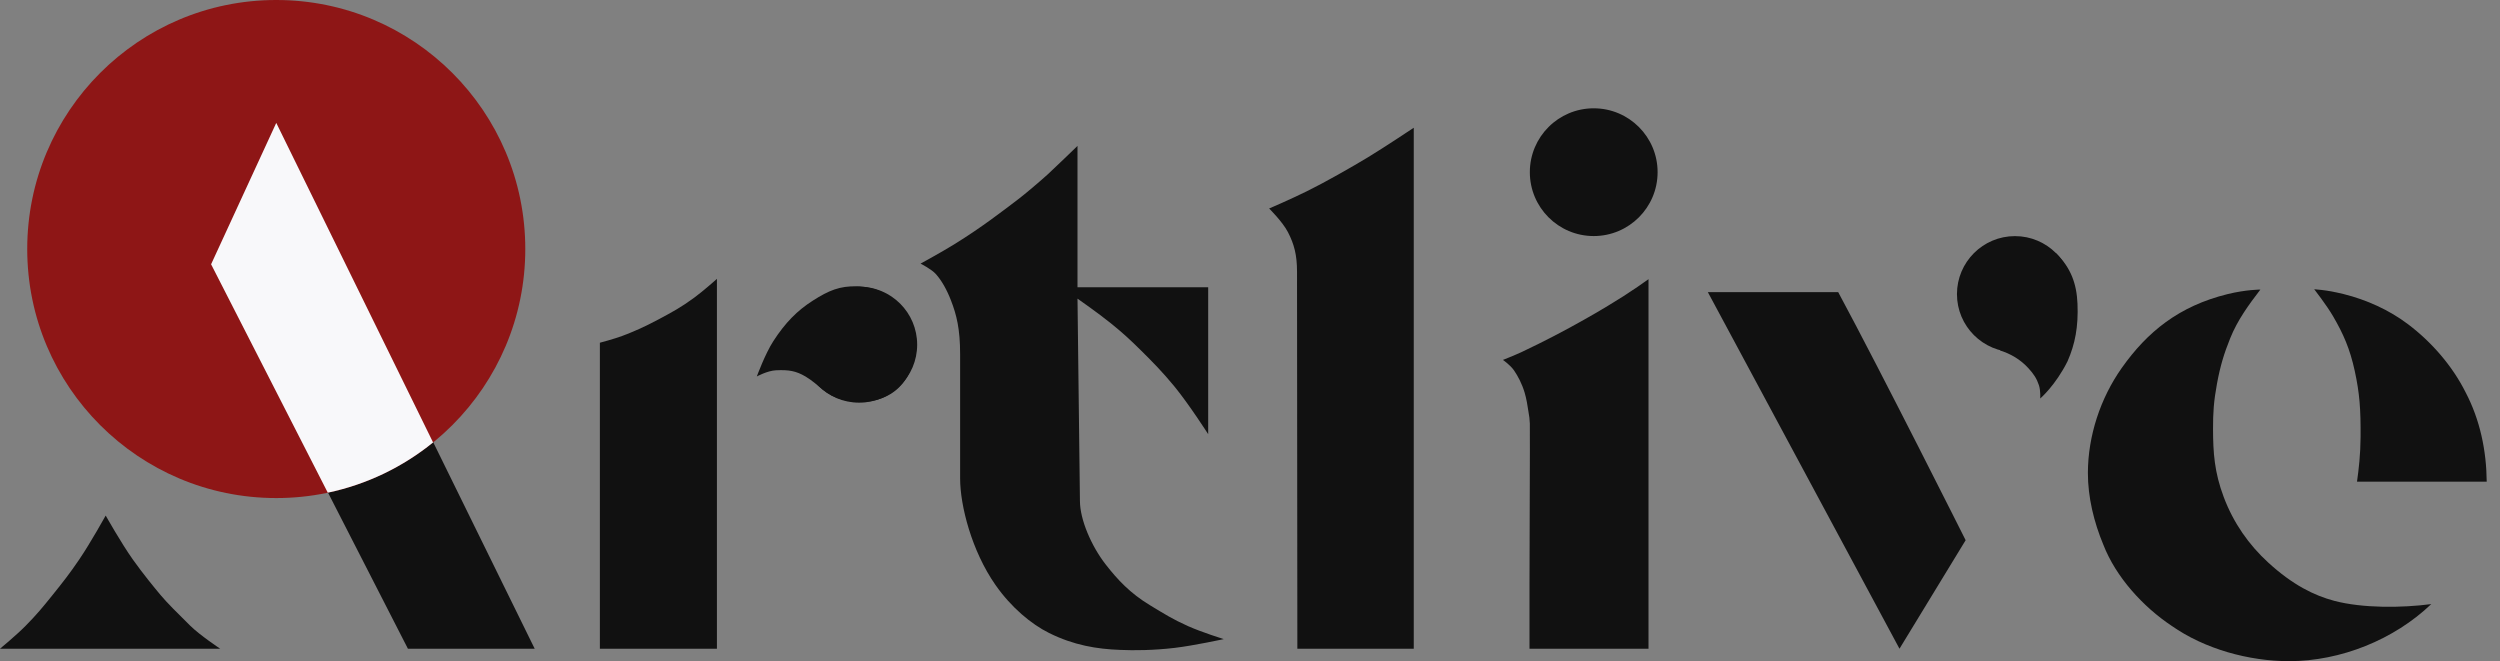
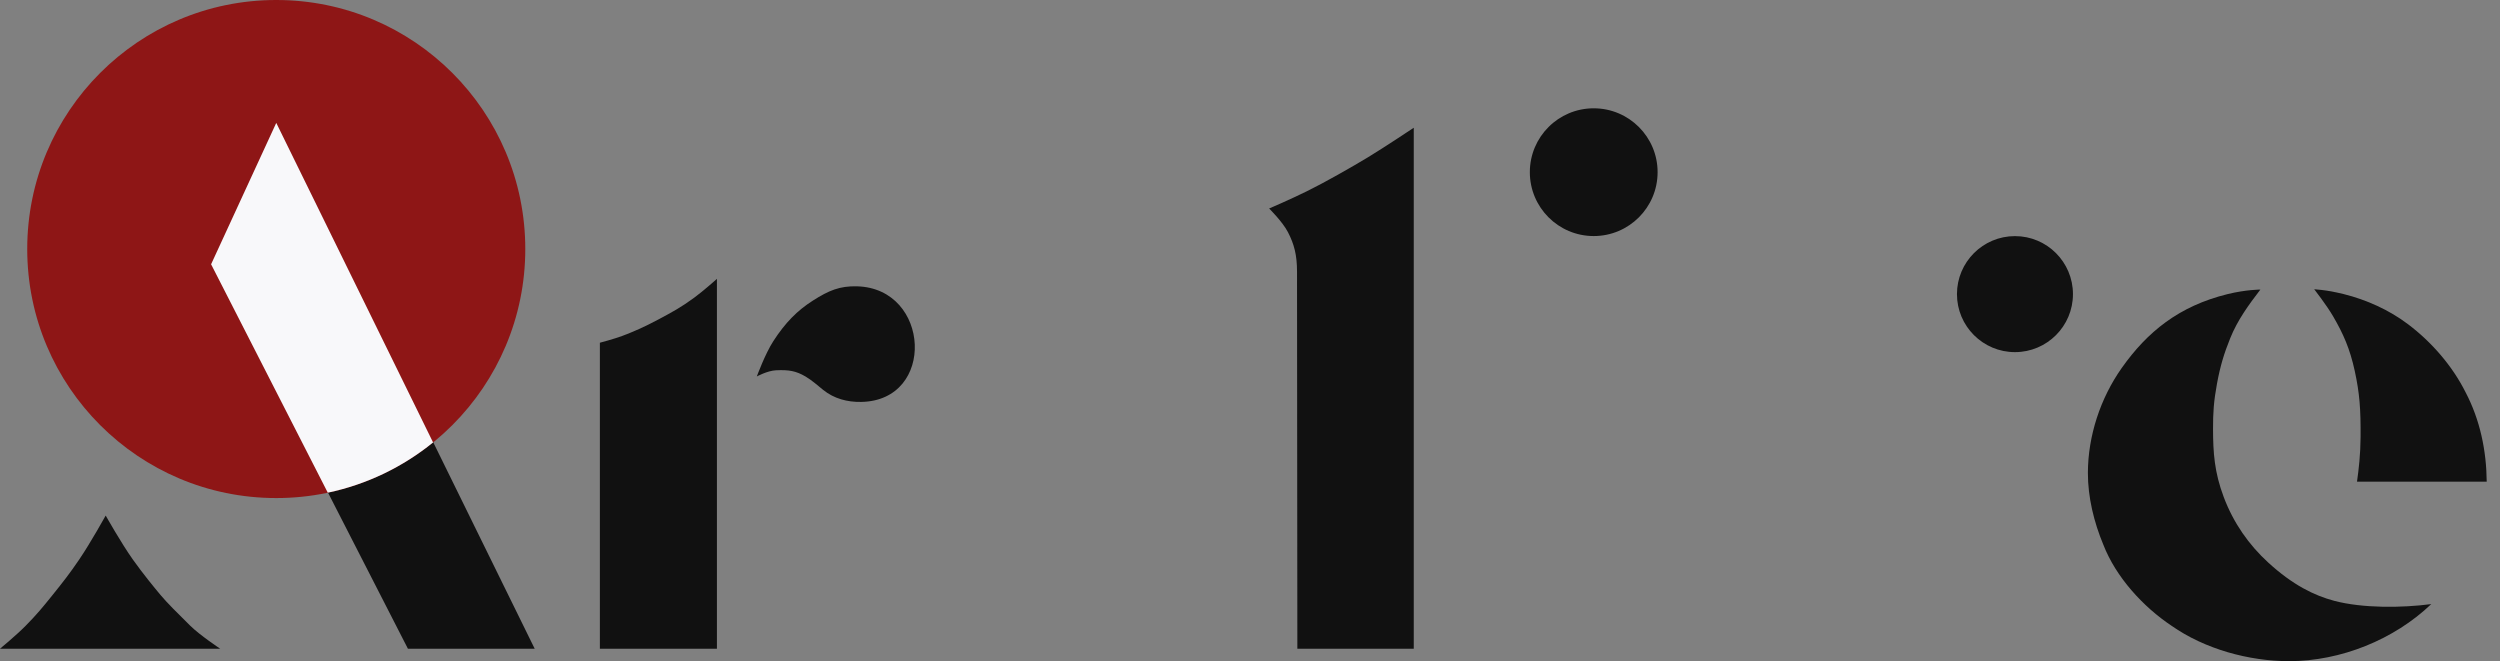
<svg xmlns="http://www.w3.org/2000/svg" width="121" height="32" viewBox="0 0 121 32" fill="none">
  <rect x="0" y="0" width="121" height="32" fill="#808080" stroke="none" />
-   <path d="M44.391 16.682C44.391 18.232 43.134 19.489 41.584 19.489C40.034 19.489 38.777 18.232 38.777 16.682C38.777 15.131 40.034 13.875 41.584 13.875C43.134 13.875 44.391 15.131 44.391 16.682Z" fill="#111111" />
  <path d="M100.331 14.236C100.331 15.786 99.074 17.043 97.524 17.043C95.974 17.043 94.717 15.786 94.717 14.236C94.717 12.685 95.974 11.428 97.524 11.428C99.074 11.428 100.331 12.685 100.331 14.236Z" fill="#111111" />
  <path d="M107.3 18.582C107.144 19.428 107.109 19.977 107.111 20.779C107.115 21.895 107.172 22.845 107.629 24.059C108.103 25.314 108.84 26.365 109.784 27.229C110.967 28.312 112.008 28.824 112.981 29.081C114.346 29.442 116.243 29.427 117.673 29.238C115.869 30.964 113.283 32 110.799 32C108.839 32 106.718 31.417 105.104 30.288C103.72 29.366 102.411 27.931 101.802 26.365C101.348 25.275 101.052 24.073 101.054 22.886C101.058 21.092 101.661 19.268 102.697 17.803C103.923 16.071 105.451 14.816 107.818 14.234C108.712 14.015 109.403 14.015 109.403 14.015C108.835 14.754 108.293 15.499 107.943 16.369C107.644 17.112 107.463 17.697 107.3 18.582Z" fill="#111111" />
  <path d="M13.371 5.948L25.879 31.398H19.743L10.217 12.79L13.371 5.948Z" fill="#111111" />
  <path d="M63.247 9.259C64.134 8.823 65.436 8.081 66.207 7.614C66.971 7.152 68.426 6.183 68.426 6.183V31.398H62.792C62.792 31.398 62.776 13.685 62.776 13.152C62.776 12.328 62.635 11.817 62.337 11.237C62.078 10.734 61.426 10.091 61.426 10.091C61.426 10.091 62.359 9.695 63.247 9.259Z" fill="#111111" />
-   <path d="M49.309 9.622C49.613 9.389 50.244 8.859 50.711 8.439C50.904 8.269 52.151 7.062 52.151 7.062V13.905H58.476V21.014C58.476 21.014 57.544 19.56 56.844 18.707C56.26 17.997 55.797 17.531 55.243 16.981C54.698 16.44 54.36 16.13 53.783 15.662C53.161 15.157 52.151 14.454 52.151 14.454C52.151 14.454 52.269 23.961 52.269 24.247C52.269 25.142 52.82 26.429 53.517 27.322C54.091 28.059 54.702 28.715 55.656 29.291C56.359 29.716 56.752 29.969 57.503 30.305C58.158 30.598 59.229 30.933 59.229 30.933C59.229 30.933 57.785 31.247 56.859 31.357C55.833 31.478 54.885 31.486 54.215 31.455C53.099 31.414 51.975 31.235 50.77 30.634C49.922 30.212 48.948 29.41 48.181 28.312C47.029 26.664 46.47 24.467 46.47 23.164V17.153C46.47 15.914 46.297 15.239 46.03 14.548C45.826 14.018 45.575 13.575 45.293 13.261C45.079 13.024 44.555 12.759 44.555 12.759C44.555 12.759 45.582 12.198 46.172 11.833C46.898 11.384 47.495 10.969 47.947 10.642C48.398 10.315 49.006 9.856 49.309 9.622Z" fill="#111111" />
-   <path d="M98.684 18.644C98.574 18.315 98.433 18.105 98.181 17.828C97.766 17.371 97.294 17.124 96.816 16.965C96.341 15.88 95.467 10.687 99.529 12.271C100.219 12.961 100.511 13.714 100.551 14.705C100.596 15.806 100.437 16.648 100.07 17.484C99.488 18.654 98.746 19.288 98.746 19.288C98.746 19.288 98.772 18.908 98.684 18.644Z" fill="#111111" />
  <path d="M31.848 15.472C32.564 15.089 32.954 14.88 33.601 14.407C34.05 14.078 34.699 13.497 34.699 13.497V31.398H29.034V16.588C29.034 16.588 29.714 16.409 30.117 16.259C30.635 16.066 31.19 15.823 31.843 15.474L31.848 15.472Z" fill="#111111" />
-   <path d="M77.826 14.799C78.465 14.41 78.705 14.26 79.251 13.888C79.462 13.743 79.788 13.512 79.788 13.512V31.398H74.028C74.017 27.752 74.06 20.826 74.044 20.496C74.028 20.167 74.023 20.249 73.978 19.931C73.937 19.637 73.876 19.283 73.793 19.005C73.66 18.56 73.462 18.195 73.275 17.922C73.088 17.658 72.742 17.42 72.742 17.42C72.742 17.42 73.255 17.219 73.628 17.048C74.002 16.877 74.858 16.452 75.519 16.102C76.181 15.752 77.18 15.196 77.826 14.799Z" fill="#111111" />
  <path d="M37.556 17.922C37.138 17.943 36.63 18.221 36.63 18.221C36.63 18.221 37.029 17.129 37.43 16.51C38.011 15.612 38.591 15.028 39.345 14.548C40.115 14.058 40.642 13.836 41.479 13.858C45.036 13.949 45.311 19.396 41.678 19.453C41.015 19.465 40.373 19.297 39.848 18.877C39.654 18.721 39.295 18.402 38.984 18.221C38.529 17.955 38.183 17.891 37.556 17.922Z" fill="#111111" />
  <path d="M120.357 23.314H114.079C114.164 22.706 114.247 22.001 114.252 21.155C114.261 19.786 114.205 19.037 113.97 17.954C113.736 16.88 113.422 16.167 112.918 15.302C112.612 14.776 112.008 13.999 112.008 13.999C112.488 14.034 112.969 14.118 113.436 14.234C114.546 14.511 115.637 15.003 116.551 15.694C117.693 16.557 118.696 17.71 119.338 18.994C120.036 20.328 120.344 21.814 120.357 23.314Z" fill="#111111" />
  <path d="M2.542 28.801C3.062 28.155 3.358 27.779 3.829 27.088C4.367 26.299 5.116 24.953 5.116 24.953C5.116 24.953 5.873 26.3 6.435 27.088C6.927 27.779 7.485 28.459 7.773 28.801C8.054 29.144 8.636 29.722 9.212 30.289C9.672 30.742 10.656 31.398 10.656 31.398H0C0 31.398 0.779 30.756 1.24 30.289C1.782 29.739 2.058 29.403 2.542 28.801Z" fill="#111111" />
-   <path d="M88.969 14.14C91.078 18.057 95.137 26.146 95.137 26.146L91.935 31.398L82.66 14.14H88.969Z" fill="#111111" />
  <path d="M80.228 8.333C80.228 10.041 78.843 11.425 77.136 11.425C75.428 11.425 74.044 10.041 74.044 8.333C74.044 6.626 75.428 5.242 77.136 5.242C78.843 5.242 80.228 6.626 80.228 8.333Z" fill="#111111" />
  <ellipse cx="13.371" cy="12.053" rx="12.053" ry="12.053" fill="#8E1616" />
  <path d="M20.961 21.414C19.505 22.596 17.768 23.445 15.865 23.846L10.217 12.791L13.371 5.948L20.961 21.414Z" fill="#F8F8FA" />
</svg>